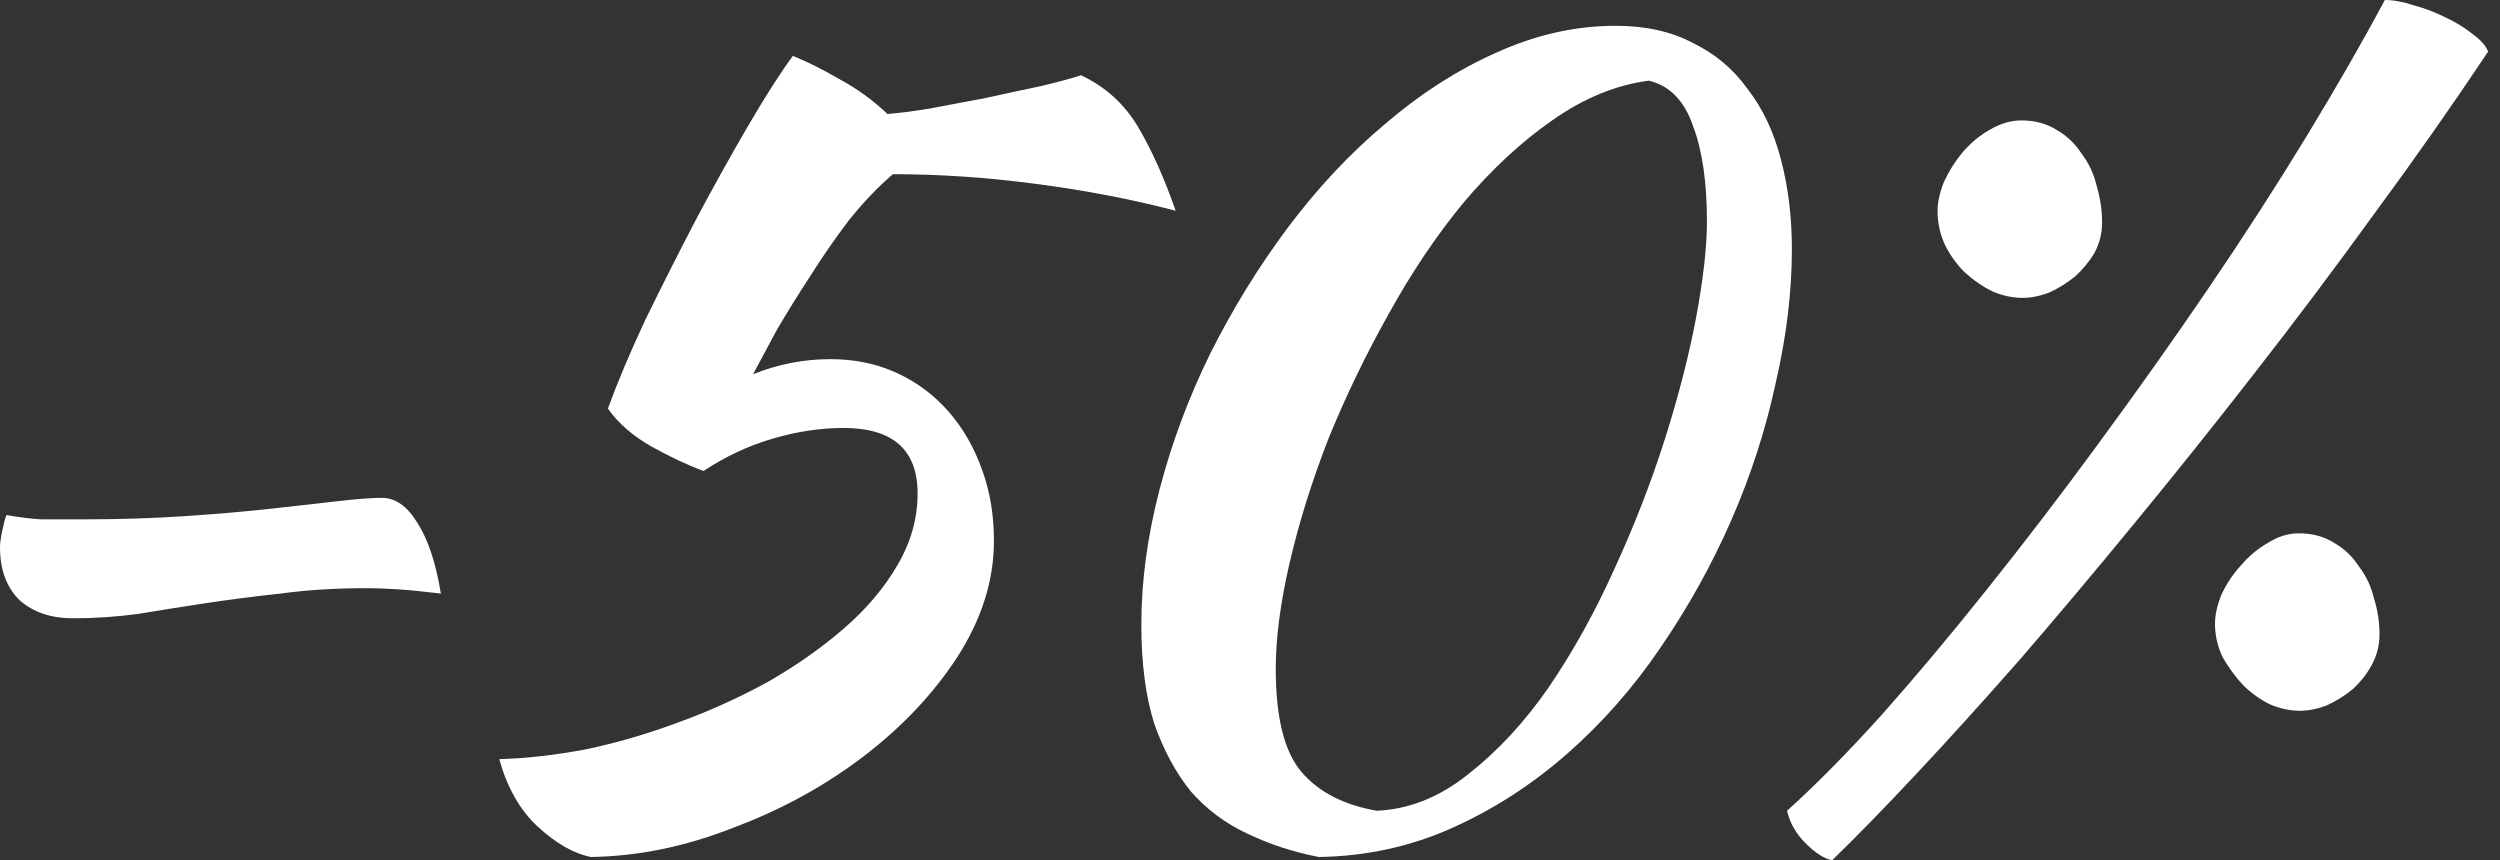
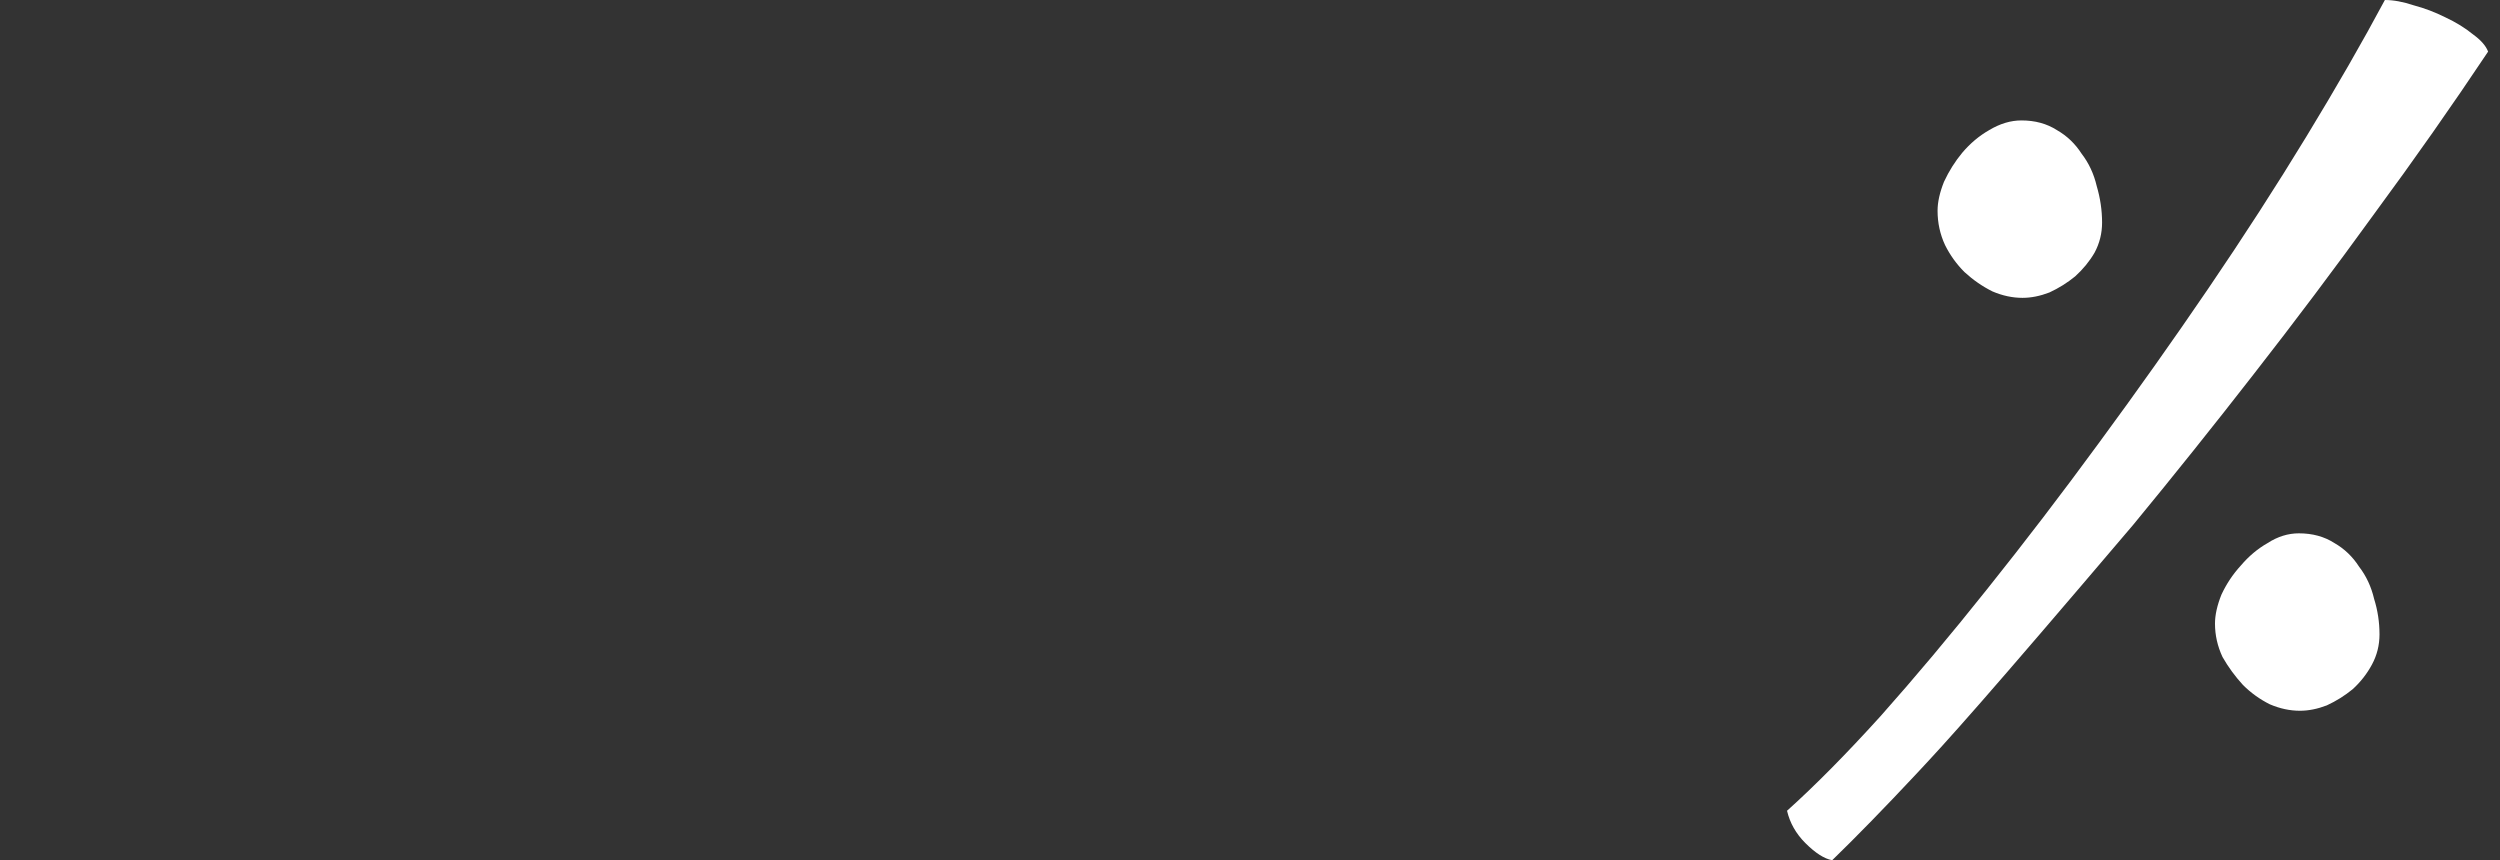
<svg xmlns="http://www.w3.org/2000/svg" width="186" height="64" viewBox="0 0 186 64" fill="none">
  <rect x="0" y="0" width="186" height="64" fill="#333333" stroke="none" />
-   <path d="M5.44 46C3.787 46 2.453 45.547 1.44 44.64C0.48 43.68 0 42.373 0 40.72C0 40.453 0.053 40.053 0.16 39.52C0.267 38.987 0.373 38.587 0.48 38.32C1.387 38.48 2.24 38.587 3.04 38.64C3.84 38.64 4.88 38.64 6.16 38.64C8.88 38.64 11.413 38.56 13.76 38.4C16.16 38.24 18.32 38.053 20.24 37.84C22.16 37.627 23.813 37.44 25.2 37.28C26.587 37.12 27.653 37.04 28.4 37.04C29.413 37.04 30.293 37.653 31.04 38.88C31.84 40.107 32.427 41.867 32.8 44.16C31.467 44 30.373 43.893 29.52 43.84C28.667 43.787 27.92 43.76 27.28 43.76C24.987 43.76 22.853 43.893 20.88 44.16C18.907 44.373 17.04 44.613 15.28 44.88C13.52 45.147 11.84 45.413 10.24 45.68C8.64 45.893 7.04 46 5.44 46Z" fill="white" />
-   <path d="M45.229 30.4C45.923 28.48 46.856 26.267 48.029 23.76C49.256 21.253 50.509 18.773 51.789 16.32C53.123 13.813 54.429 11.467 55.709 9.28C56.989 7.093 58.083 5.387 58.989 4.16C60.056 4.587 61.229 5.173 62.509 5.92C63.789 6.613 64.963 7.467 66.029 8.48C66.776 8.427 67.816 8.293 69.149 8.08C70.536 7.813 71.949 7.547 73.389 7.28C74.829 6.96 76.189 6.667 77.469 6.4C78.803 6.08 79.789 5.813 80.429 5.6C82.243 6.453 83.656 7.733 84.669 9.44C85.683 11.147 86.616 13.227 87.469 15.68C84.216 14.827 80.749 14.16 77.069 13.68C73.443 13.2 69.896 12.96 66.429 12.96C65.309 13.92 64.216 15.067 63.149 16.4C62.136 17.733 61.176 19.12 60.269 20.56C59.363 21.947 58.536 23.28 57.789 24.56C57.096 25.84 56.509 26.933 56.029 27.84C57.896 27.093 59.816 26.72 61.789 26.72C63.603 26.72 65.256 27.067 66.749 27.76C68.243 28.453 69.523 29.413 70.589 30.64C71.656 31.867 72.483 33.307 73.069 34.96C73.656 36.56 73.949 38.32 73.949 40.24C73.949 43.173 73.043 46.053 71.229 48.88C69.416 51.653 67.069 54.133 64.189 56.32C61.309 58.507 58.083 60.267 54.509 61.6C50.989 62.987 47.469 63.707 43.949 63.76C42.669 63.493 41.363 62.747 40.029 61.52C38.696 60.293 37.736 58.613 37.149 56.48C39.123 56.427 41.256 56.187 43.549 55.76C45.843 55.28 48.136 54.613 50.429 53.76C52.776 52.907 55.016 51.893 57.149 50.72C59.283 49.493 61.176 48.16 62.829 46.72C64.483 45.28 65.789 43.733 66.749 42.08C67.763 40.373 68.269 38.587 68.269 36.72C68.269 33.467 66.429 31.84 62.749 31.84C61.043 31.84 59.283 32.107 57.469 32.64C55.656 33.173 53.949 33.973 52.349 35.04C51.176 34.613 49.869 34 48.429 33.2C47.043 32.4 45.976 31.467 45.229 30.4Z" fill="white" />
-   <path d="M98.116 63.76C96.196 63.387 94.41 62.8 92.756 62C91.156 61.253 89.77 60.213 88.596 58.88C87.476 57.493 86.57 55.813 85.876 53.84C85.236 51.813 84.916 49.36 84.916 46.48C84.916 43.227 85.37 39.867 86.276 36.4C87.183 32.933 88.436 29.573 90.036 26.32C91.69 23.013 93.61 19.893 95.796 16.96C98.036 13.973 100.463 11.387 103.076 9.2C105.69 6.96 108.436 5.2 111.316 3.92C114.25 2.587 117.21 1.92 120.196 1.92C122.436 1.92 124.356 2.347 125.956 3.2C127.61 4 128.97 5.147 130.036 6.64C131.156 8.08 131.983 9.84 132.516 11.92C133.05 13.947 133.316 16.16 133.316 18.56C133.316 21.707 132.916 25.013 132.116 28.48C131.37 31.947 130.276 35.333 128.836 38.64C127.396 41.947 125.636 45.12 123.556 48.16C121.53 51.147 119.21 53.787 116.596 56.08C113.983 58.373 111.13 60.213 108.036 61.6C104.943 62.987 101.636 63.707 98.116 63.76ZM94.916 49.76C94.916 53.387 95.556 55.947 96.836 57.44C98.116 58.933 99.983 59.893 102.436 60.32C104.836 60.213 107.103 59.307 109.236 57.6C111.423 55.893 113.423 53.733 115.236 51.12C117.05 48.453 118.676 45.52 120.116 42.32C121.61 39.067 122.863 35.84 123.876 32.64C124.89 29.44 125.663 26.427 126.196 23.6C126.73 20.72 126.996 18.347 126.996 16.48C126.996 13.547 126.65 11.173 125.956 9.36C125.316 7.493 124.223 6.373 122.676 6C120.223 6.32 117.823 7.307 115.476 8.96C113.183 10.56 110.996 12.587 108.916 15.04C106.89 17.493 105.023 20.267 103.316 23.36C101.61 26.4 100.116 29.493 98.836 32.64C97.61 35.787 96.65 38.853 95.956 41.84C95.263 44.827 94.916 47.467 94.916 49.76Z" fill="white" />
-   <path d="M171.035 39.68C172.048 39.68 172.928 39.92 173.675 40.4C174.422 40.827 175.035 41.413 175.515 42.16C176.048 42.853 176.422 43.653 176.635 44.56C176.902 45.413 177.035 46.293 177.035 47.2C177.035 48 176.848 48.747 176.475 49.44C176.102 50.133 175.622 50.747 175.035 51.28C174.448 51.76 173.808 52.16 173.115 52.48C172.422 52.747 171.755 52.88 171.115 52.88C170.368 52.88 169.622 52.72 168.875 52.4C168.128 52.027 167.462 51.547 166.875 50.96C166.288 50.32 165.782 49.627 165.355 48.88C164.982 48.08 164.795 47.253 164.795 46.4C164.795 45.76 164.955 45.04 165.275 44.24C165.648 43.44 166.128 42.72 166.715 42.08C167.302 41.387 167.968 40.827 168.715 40.4C169.462 39.92 170.235 39.68 171.035 39.68ZM150.395 8.96C151.408 8.96 152.288 9.2 153.035 9.68C153.782 10.107 154.395 10.693 154.875 11.44C155.408 12.133 155.782 12.933 155.995 13.84C156.262 14.747 156.395 15.653 156.395 16.56C156.395 17.36 156.208 18.107 155.835 18.8C155.462 19.44 154.982 20.027 154.395 20.56C153.808 21.04 153.168 21.44 152.475 21.76C151.782 22.027 151.115 22.16 150.475 22.16C149.728 22.16 148.982 22 148.235 21.68C147.488 21.307 146.795 20.827 146.155 20.24C145.568 19.653 145.088 18.987 144.715 18.24C144.342 17.44 144.155 16.587 144.155 15.68C144.155 15.04 144.315 14.32 144.635 13.52C145.008 12.72 145.462 12 145.995 11.36C146.582 10.667 147.248 10.107 147.995 9.68C148.795 9.2 149.595 8.96 150.395 8.96ZM185.115 3.84C182.448 7.84 179.622 11.867 176.635 15.92C173.702 19.973 170.715 23.947 167.675 27.84C164.688 31.68 161.702 35.413 158.715 39.04C155.782 42.613 152.955 45.973 150.235 49.12C147.515 52.213 144.955 55.04 142.555 57.6C140.208 60.107 138.128 62.24 136.315 64C135.728 63.893 135.062 63.467 134.315 62.72C133.622 62.027 133.168 61.227 132.955 60.32C135.035 58.453 137.355 56.107 139.915 53.28C142.475 50.4 145.115 47.253 147.835 43.84C150.608 40.373 153.382 36.747 156.155 32.96C158.982 29.12 161.702 25.28 164.315 21.44C166.928 17.6 169.355 13.84 171.595 10.16C173.835 6.48 175.782 3.093 177.435 0C178.075 0 178.795 0.133 179.595 0.4C180.395 0.613 181.168 0.907 181.915 1.28C182.715 1.653 183.408 2.08 183.995 2.56C184.582 2.987 184.955 3.413 185.115 3.84Z" fill="white" />
+   <path d="M171.035 39.68C172.048 39.68 172.928 39.92 173.675 40.4C174.422 40.827 175.035 41.413 175.515 42.16C176.048 42.853 176.422 43.653 176.635 44.56C176.902 45.413 177.035 46.293 177.035 47.2C177.035 48 176.848 48.747 176.475 49.44C176.102 50.133 175.622 50.747 175.035 51.28C174.448 51.76 173.808 52.16 173.115 52.48C172.422 52.747 171.755 52.88 171.115 52.88C170.368 52.88 169.622 52.72 168.875 52.4C168.128 52.027 167.462 51.547 166.875 50.96C166.288 50.32 165.782 49.627 165.355 48.88C164.982 48.08 164.795 47.253 164.795 46.4C164.795 45.76 164.955 45.04 165.275 44.24C165.648 43.44 166.128 42.72 166.715 42.08C167.302 41.387 167.968 40.827 168.715 40.4C169.462 39.92 170.235 39.68 171.035 39.68ZM150.395 8.96C151.408 8.96 152.288 9.2 153.035 9.68C153.782 10.107 154.395 10.693 154.875 11.44C155.408 12.133 155.782 12.933 155.995 13.84C156.262 14.747 156.395 15.653 156.395 16.56C156.395 17.36 156.208 18.107 155.835 18.8C155.462 19.44 154.982 20.027 154.395 20.56C153.808 21.04 153.168 21.44 152.475 21.76C151.782 22.027 151.115 22.16 150.475 22.16C149.728 22.16 148.982 22 148.235 21.68C147.488 21.307 146.795 20.827 146.155 20.24C145.568 19.653 145.088 18.987 144.715 18.24C144.342 17.44 144.155 16.587 144.155 15.68C144.155 15.04 144.315 14.32 144.635 13.52C145.008 12.72 145.462 12 145.995 11.36C146.582 10.667 147.248 10.107 147.995 9.68C148.795 9.2 149.595 8.96 150.395 8.96ZM185.115 3.84C182.448 7.84 179.622 11.867 176.635 15.92C173.702 19.973 170.715 23.947 167.675 27.84C164.688 31.68 161.702 35.413 158.715 39.04C147.515 52.213 144.955 55.04 142.555 57.6C140.208 60.107 138.128 62.24 136.315 64C135.728 63.893 135.062 63.467 134.315 62.72C133.622 62.027 133.168 61.227 132.955 60.32C135.035 58.453 137.355 56.107 139.915 53.28C142.475 50.4 145.115 47.253 147.835 43.84C150.608 40.373 153.382 36.747 156.155 32.96C158.982 29.12 161.702 25.28 164.315 21.44C166.928 17.6 169.355 13.84 171.595 10.16C173.835 6.48 175.782 3.093 177.435 0C178.075 0 178.795 0.133 179.595 0.4C180.395 0.613 181.168 0.907 181.915 1.28C182.715 1.653 183.408 2.08 183.995 2.56C184.582 2.987 184.955 3.413 185.115 3.84Z" fill="white" />
</svg>